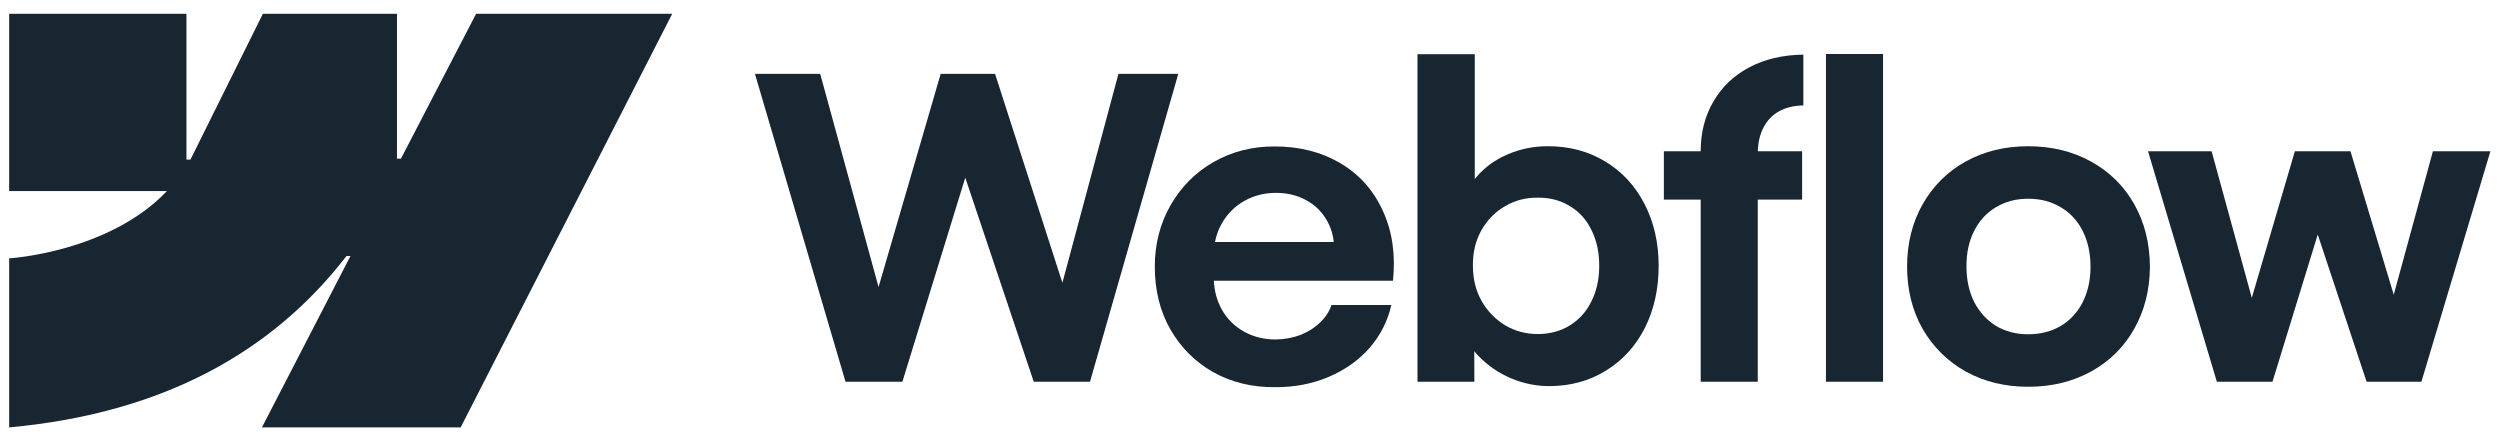
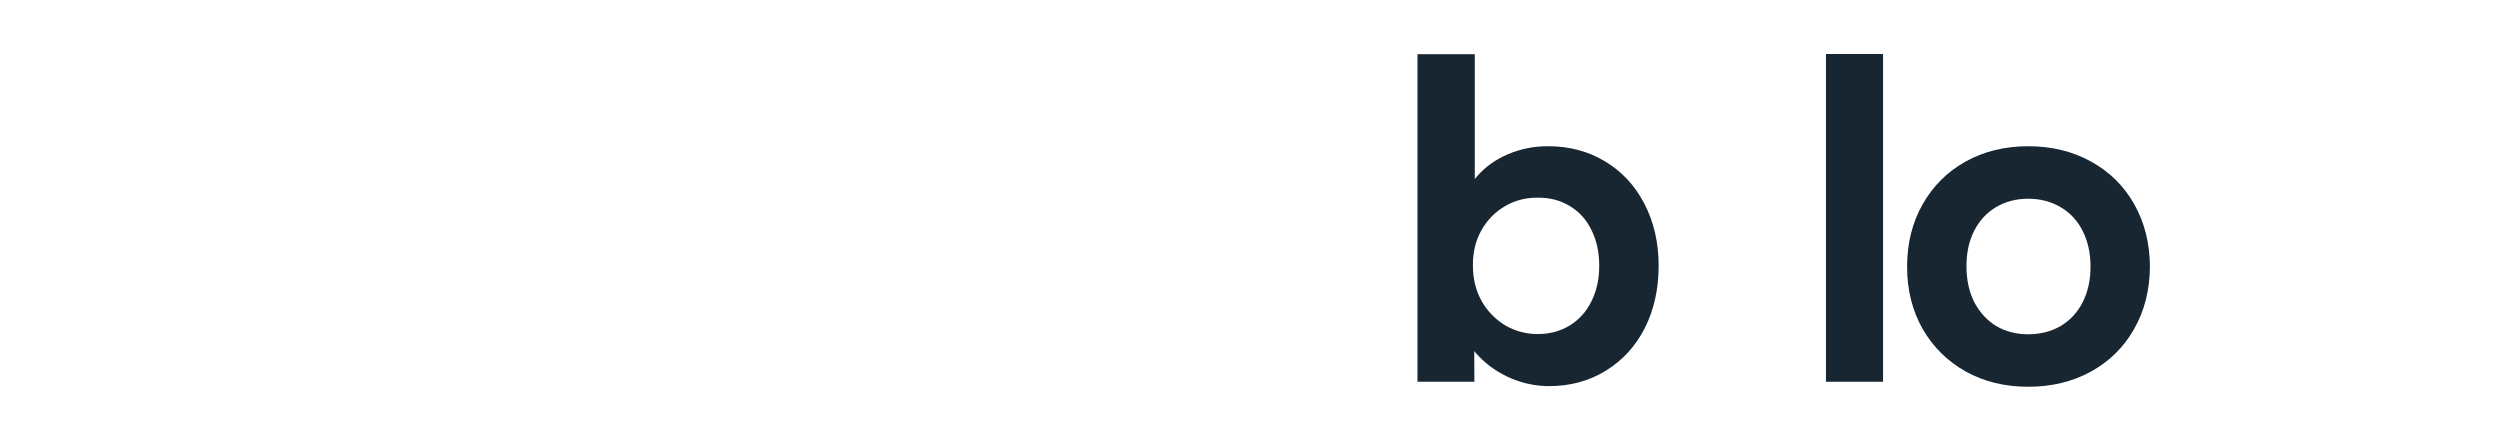
<svg xmlns="http://www.w3.org/2000/svg" width="136" height="24" viewBox="0 0 136 24" fill="none">
-   <path fill-rule="evenodd" clip-rule="evenodd" d="M36.569 0.75L25.06 23.25H14.249L19.066 13.925H18.85C14.876 19.084 8.947 22.479 0.499 23.25V14.054C0.499 14.054 5.903 13.735 9.08 10.395H0.499V0.75H10.143V8.683L10.36 8.682L14.301 0.75H21.595V8.632L21.811 8.632L25.9 0.75H36.569Z" fill="#182632" />
  <path d="M99.332 20.767H102.438V2.938H99.332V20.767Z" fill="#182632" />
  <path fill-rule="evenodd" clip-rule="evenodd" d="M82.208 20.584C82.883 20.865 83.57 21.005 84.268 21.005C85.421 21.005 86.452 20.725 87.362 20.163C88.272 19.602 88.978 18.829 89.479 17.842C89.979 16.849 90.23 15.722 90.23 14.463C90.23 13.204 89.972 12.078 89.456 11.084C88.94 10.09 88.223 9.32 87.305 8.774C86.388 8.221 85.345 7.948 84.177 7.955C83.433 7.955 82.72 8.099 82.037 8.388C81.355 8.676 80.786 9.085 80.331 9.616C80.296 9.657 80.262 9.698 80.228 9.739V2.949H77.111V20.767H80.206L80.2 19.102C80.279 19.2 80.365 19.296 80.456 19.39C80.949 19.898 81.533 20.296 82.208 20.584ZM85.394 17.706C84.886 18.017 84.305 18.172 83.653 18.172C83.008 18.172 82.417 18.013 81.878 17.695C81.34 17.368 80.911 16.925 80.593 16.363C80.281 15.802 80.126 15.165 80.126 14.452C80.118 13.739 80.27 13.102 80.581 12.54C80.9 11.972 81.328 11.532 81.867 11.221C82.405 10.902 83.001 10.746 83.653 10.754C84.305 10.746 84.886 10.898 85.394 11.209C85.91 11.513 86.304 11.949 86.577 12.518C86.858 13.079 86.998 13.724 86.998 14.452C86.998 15.18 86.858 15.825 86.577 16.386C86.304 16.947 85.91 17.387 85.394 17.706Z" fill="#182632" />
-   <path d="M41.069 4.018H44.619L47.794 15.615L51.173 4.018H54.131L57.794 15.383L60.844 4.018H64.098L59.296 20.767H56.236L52.51 9.665L49.09 20.767H45.996L41.069 4.018Z" fill="#182632" />
-   <path fill-rule="evenodd" clip-rule="evenodd" d="M69.34 21.062C68.104 21.07 66.989 20.797 65.995 20.243C65.009 19.682 64.232 18.904 63.663 17.911C63.101 16.917 62.821 15.783 62.821 14.509C62.821 13.272 63.109 12.153 63.686 11.152C64.262 10.151 65.043 9.37 66.029 8.808C67.015 8.247 68.115 7.966 69.329 7.966C70.694 7.966 71.889 8.27 72.913 8.877C73.944 9.484 74.714 10.344 75.222 11.46C75.738 12.567 75.924 13.837 75.78 15.271H66.034C66.061 15.842 66.204 16.362 66.462 16.83C66.75 17.346 67.152 17.747 67.668 18.036C68.183 18.324 68.76 18.468 69.397 18.468C69.883 18.46 70.334 18.377 70.751 18.218C71.168 18.051 71.521 17.827 71.809 17.547C72.105 17.266 72.314 16.947 72.435 16.591H75.689C75.492 17.463 75.097 18.241 74.506 18.923C73.914 19.598 73.171 20.125 72.276 20.505C71.381 20.884 70.402 21.07 69.34 21.062ZM66.473 12.142C66.291 12.459 66.165 12.8 66.095 13.166H72.555C72.509 12.704 72.366 12.283 72.128 11.903C71.855 11.456 71.483 11.111 71.013 10.868C70.543 10.617 70.012 10.492 69.42 10.492C68.79 10.492 68.218 10.636 67.702 10.925C67.186 11.213 66.776 11.619 66.473 12.142Z" fill="#182632" />
-   <path d="M92.517 8.228C92.517 7.212 92.748 6.309 93.211 5.52C93.673 4.724 94.322 4.106 95.156 3.666C95.998 3.218 96.981 2.987 98.103 2.972V5.736C97.58 5.744 97.132 5.854 96.761 6.066C96.397 6.271 96.116 6.571 95.919 6.965C95.737 7.328 95.639 7.749 95.625 8.228H98.035V10.857H95.623V20.767H92.517V10.857H90.514V8.228H92.517Z" fill="#182632" />
  <path fill-rule="evenodd" clip-rule="evenodd" d="M110.334 21.04C109.067 21.04 107.933 20.763 106.932 20.209C105.938 19.648 105.157 18.874 104.588 17.888C104.027 16.894 103.746 15.768 103.746 14.509C103.746 13.242 104.027 12.112 104.588 11.118C105.157 10.117 105.938 9.339 106.932 8.786C107.933 8.232 109.067 7.955 110.334 7.955C111.608 7.955 112.746 8.232 113.747 8.786C114.756 9.339 115.541 10.113 116.102 11.107C116.664 12.1 116.948 13.234 116.956 14.509C116.948 15.768 116.664 16.894 116.102 17.888C115.549 18.874 114.767 19.648 113.758 20.209C112.75 20.763 111.608 21.04 110.334 21.04ZM110.334 18.184C111.001 18.184 111.593 18.032 112.109 17.729C112.625 17.418 113.023 16.985 113.303 16.431C113.584 15.87 113.724 15.229 113.724 14.509C113.724 13.78 113.584 13.136 113.303 12.574C113.023 12.013 112.625 11.581 112.109 11.277C111.593 10.966 111.001 10.811 110.334 10.811C109.674 10.811 109.086 10.966 108.57 11.277C108.062 11.581 107.668 12.013 107.387 12.574C107.106 13.136 106.97 13.78 106.977 14.509C106.977 15.229 107.118 15.87 107.398 16.431C107.687 16.985 108.081 17.418 108.582 17.729C109.09 18.032 109.674 18.184 110.334 18.184Z" fill="#182632" />
-   <path d="M120.312 8.228H116.853L120.597 20.767H123.623L126.085 12.758L128.743 20.767H131.724L135.479 8.228H132.35L130.22 16.032L127.866 8.228H124.841L122.498 16.204L120.312 8.228Z" fill="#182632" />
</svg>